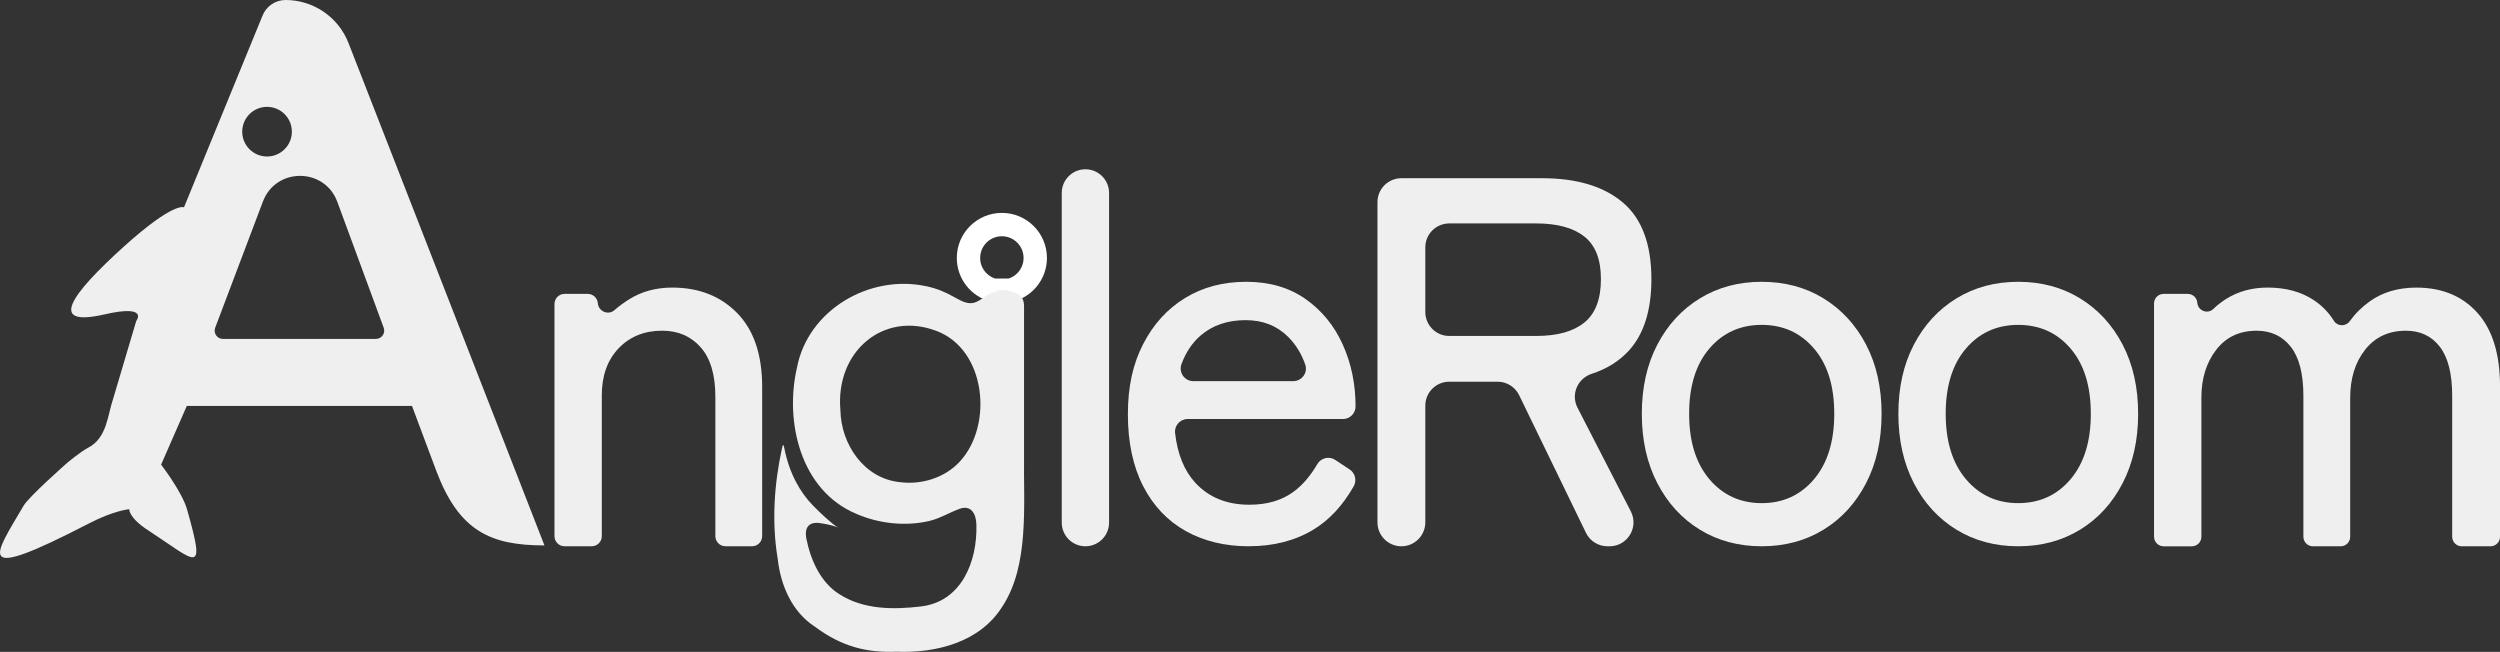
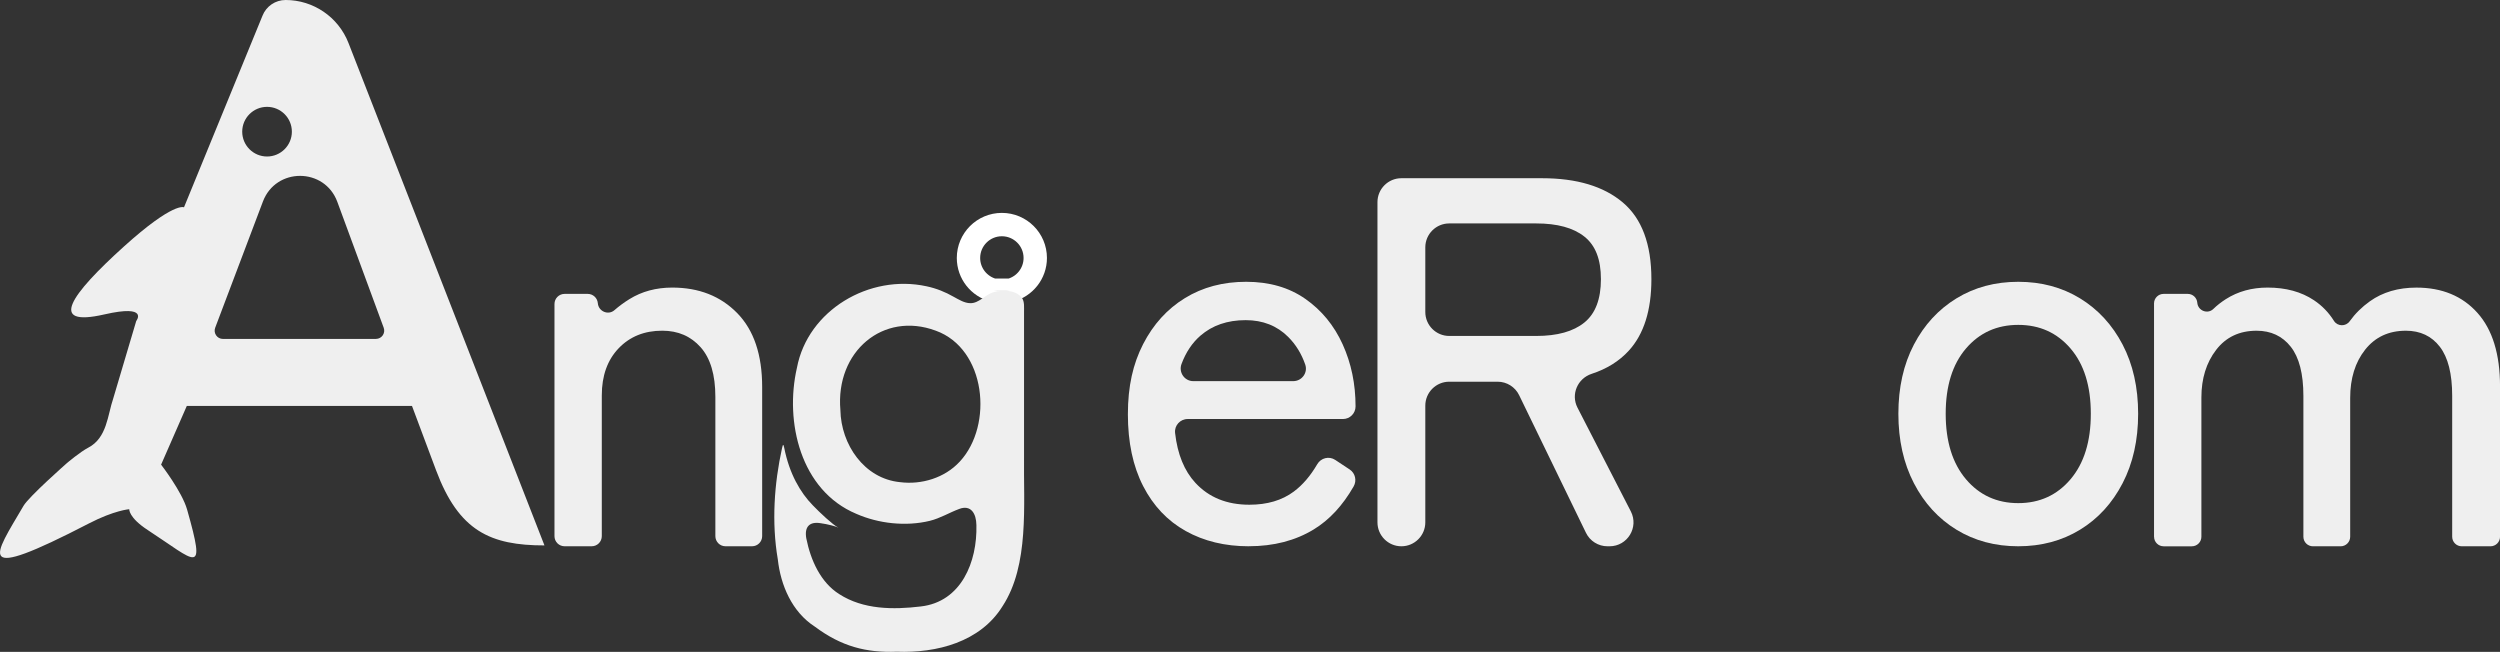
<svg xmlns="http://www.w3.org/2000/svg" id="_レイヤー_2" data-name="レイヤー 2" viewBox="0 0 855.85 223.15">
  <rect x="0" y="0" width="855.85" height="223.15" fill="#333333" stroke="none" />
  <defs>
    <style>
      .cls-1 {
        fill: none;
        stroke: #fff;
        stroke-miterlimit: 10;
        stroke-width: 8px;
      }

      .cls-2 {
        fill: #efefef;
      }
    </style>
  </defs>
  <g id="_レイヤー_1-2" data-name="レイヤー 1">
    <path class="cls-2" d="M189.82,183.54v-79.46c0-1.92,1.55-3.47,3.47-3.47h7.91c1.81,0,3.31,1.39,3.46,3.19h0c.23,2.81,3.57,4.24,5.69,2.38,1.54-1.35,3.25-2.6,5.12-3.77,4.26-2.64,9.15-3.96,14.67-3.96,9.12,0,16.53,2.91,22.23,8.73,5.7,5.82,8.55,14.25,8.55,25.29v51.07c0,1.92-1.55,3.47-3.47,3.47h-9.08c-1.92,0-3.47-1.55-3.47-3.47v-47.65c0-7.56-1.68-13.23-5.04-17.01s-7.74-5.67-13.14-5.67c-6.12,0-11.1,2.01-14.94,6.03-3.84,4.02-5.76,9.39-5.76,16.11v48.19c0,1.92-1.55,3.47-3.47,3.47h-9.26c-1.92,0-3.47-1.55-3.47-3.47Z" />
-     <path class="cls-2" d="M363.48,178.91v-112.86c0-4.47,3.63-8.1,8.1-8.1h0c4.47,0,8.1,3.63,8.1,8.1v112.86c0,4.47-3.63,8.1-8.1,8.1h0c-4.47,0-8.1-3.63-8.1-8.1Z" />
    <path class="cls-2" d="M427.52,187.01c-8.16,0-15.36-1.74-21.6-5.22-6.24-3.48-11.1-8.61-14.58-15.39-3.48-6.78-5.22-14.97-5.22-24.57s1.74-17.25,5.22-24.03c3.48-6.78,8.25-12.03,14.31-15.75,6.06-3.72,13.05-5.58,20.97-5.58s14.67,1.95,20.25,5.85c5.58,3.9,9.84,9.09,12.78,15.57,2.94,6.48,4.41,13.56,4.41,21.24h0c0,2.39-1.93,4.32-4.32,4.32h-53.16c-2.56,0-4.59,2.23-4.3,4.77.82,7.28,3.15,12.98,6.97,17.1,4.62,4.98,10.77,7.47,18.45,7.47,6.12,0,11.19-1.5,15.21-4.5,3.04-2.26,5.71-5.38,8.03-9.36,1.26-2.17,4.06-2.87,6.15-1.49l4.97,3.29c1.92,1.27,2.48,3.81,1.34,5.8-3.75,6.55-8.3,11.45-13.65,14.71-6.3,3.84-13.71,5.76-22.23,5.76ZM408.52,130.48h34.21c2.94,0,5.07-2.88,4.11-5.66-1.28-3.7-3.22-6.86-5.82-9.46-3.84-3.84-8.7-5.76-14.58-5.76-6.24,0-11.4,1.77-15.48,5.31-2.82,2.45-4.98,5.68-6.48,9.7-1.06,2.84,1.01,5.87,4.04,5.87Z" />
    <path class="cls-2" d="M471.56,178.82v-109.62c0-4.52,3.67-8.19,8.19-8.19h48.15c11.88,0,21.09,2.76,27.63,8.28,6.54,5.52,9.81,14.28,9.81,26.28,0,10.68-2.58,18.84-7.74,24.48-3.29,3.6-7.53,6.24-12.72,7.93-4.83,1.58-7.17,7.04-4.85,11.56l18.27,35.53c2.8,5.45-1.15,11.94-7.28,11.94h-.71c-3.14,0-6-1.79-7.37-4.61l-22.88-47.12c-1.37-2.82-4.23-4.61-7.37-4.61h-16.56c-4.52,0-8.19,3.67-8.19,8.19v39.96c0,4.52-3.67,8.19-8.19,8.19h0c-4.52,0-8.19-3.67-8.19-8.19ZM487.94,106.82c0,4.52,3.67,8.19,8.19,8.19h29.79c7.2,0,12.69-1.53,16.47-4.59,3.78-3.06,5.67-8.01,5.67-14.85s-1.89-11.58-5.67-14.58c-3.78-3-9.27-4.5-16.47-4.5h-29.79c-4.52,0-8.19,3.67-8.19,8.19v22.14Z" />
-     <path class="cls-2" d="M603.1,187.01c-7.92,0-14.97-1.89-21.15-5.67-6.18-3.78-11.04-9.09-14.58-15.93-3.54-6.84-5.31-14.76-5.31-23.76s1.77-16.89,5.31-23.67c3.54-6.78,8.4-12.06,14.58-15.84,6.18-3.78,13.23-5.67,21.15-5.67s14.97,1.89,21.15,5.67c6.18,3.78,11.04,9.06,14.58,15.84,3.54,6.78,5.31,14.67,5.31,23.67s-1.77,16.92-5.31,23.76c-3.54,6.84-8.4,12.15-14.58,15.93-6.18,3.78-13.23,5.67-21.15,5.67ZM603.1,172.24c7.32,0,13.29-2.73,17.91-8.19,4.62-5.46,6.93-12.93,6.93-22.41s-2.31-16.92-6.93-22.32c-4.62-5.4-10.59-8.1-17.91-8.1s-13.29,2.7-17.91,8.1c-4.62,5.4-6.93,12.84-6.93,22.32s2.31,16.95,6.93,22.41c4.62,5.46,10.59,8.19,17.91,8.19Z" />
    <path class="cls-2" d="M690.93,187.01c-7.92,0-14.97-1.89-21.15-5.67-6.18-3.78-11.04-9.09-14.58-15.93-3.54-6.84-5.31-14.76-5.31-23.76s1.77-16.89,5.31-23.67c3.54-6.78,8.4-12.06,14.58-15.84,6.18-3.78,13.23-5.67,21.15-5.67s14.97,1.89,21.15,5.67c6.18,3.78,11.04,9.06,14.58,15.84,3.54,6.78,5.31,14.67,5.31,23.67s-1.77,16.92-5.31,23.76c-3.54,6.84-8.4,12.15-14.58,15.93-6.18,3.78-13.23,5.67-21.15,5.67ZM690.93,172.24c7.32,0,13.29-2.73,17.91-8.19,4.62-5.46,6.93-12.93,6.93-22.41s-2.31-16.92-6.93-22.32c-4.62-5.4-10.59-8.1-17.91-8.1s-13.29,2.7-17.91,8.1c-4.62,5.4-6.93,12.84-6.93,22.32s2.31,16.95,6.93,22.41c4.62,5.46,10.59,8.19,17.91,8.19Z" />
    <path class="cls-2" d="M737.41,183.74v-79.86c0-1.8,1.46-3.27,3.27-3.27h8.28c1.71,0,3.13,1.32,3.26,3.02h0c.21,2.73,3.52,4.05,5.49,2.14,1.26-1.23,2.69-2.34,4.28-3.36,4.14-2.64,8.91-3.96,14.31-3.96,6.24,0,11.52,1.44,15.84,4.32,2.79,1.86,5.07,4.21,6.86,7.07,1.22,1.95,4.05,2.01,5.39.14,1.87-2.61,4.18-4.89,6.92-6.84,4.38-3.12,9.69-4.68,15.93-4.68,8.76,0,15.72,2.88,20.88,8.64,5.16,5.76,7.74,14.16,7.74,25.2v51.45c0,1.8-1.46,3.27-3.27,3.27h-9.84c-1.8,0-3.27-1.46-3.27-3.27v-48.21c0-7.56-1.41-13.17-4.23-16.83-2.82-3.66-6.69-5.49-11.61-5.49-5.88,0-10.53,2.16-13.95,6.48-3.42,4.32-5.13,9.84-5.13,16.56v47.49c0,1.8-1.46,3.27-3.27,3.27h-9.48c-1.8,0-3.27-1.46-3.27-3.27v-48.21c0-7.56-1.44-13.17-4.32-16.83-2.88-3.66-6.78-5.49-11.7-5.49-5.88,0-10.5,2.19-13.86,6.57-3.36,4.38-5.04,9.81-5.04,16.29v47.67c0,1.8-1.46,3.27-3.27,3.27h-9.66c-1.8,0-3.27-1.46-3.27-3.27Z" />
    <path class="cls-2" d="M119.3,14.72c-3.46-8.87-12.01-14.72-21.53-14.72-3.5,0-6.65,2.15-7.92,5.41l-26.86,65.56s-3.5-1.99-20.63,13.48c-18.2,16.45-26.16,27.65-6.64,23.19,15.47-3.54,10.92,2.25,10.92,2.25l-7.83,26.37-.05.17c-1.95,5.64-2.08,13.46-8.55,16.83-2.79,1.45-7.28,5.26-7.28,5.26,0,0-13.01,11.45-14.88,14.65-10.11,17.26-17.66,26.76,22.45,6,8.62-4.46,13.75-4.85,13.75-4.85,0,0-.27,2.83,6.32,7.13,16.74,10.92,20.07,16.26,13.48-7.01-1.73-6.11-8.9-15.37-8.9-15.37l8.8-20.1h77.09l8.24,22.02c7.79,20.81,18.58,25.73,37.11,25.73h0L119.3,14.72ZM91.42,36.58c4.7,0,8.5,3.81,8.5,8.5s-3.81,8.5-8.5,8.5-8.5-3.81-8.5-8.5,3.81-8.5,8.5-8.5ZM128.7,116.03h-52.38c-1.98,0-3.35-1.98-2.65-3.84l16.34-43.2c4.45-11.76,21.12-11.69,25.47.11l15.88,43.11c.68,1.85-.69,3.81-2.66,3.81Z" />
    <g>
      <path class="cls-1" d="M354.41,88.31c0-6.31-5.12-11.43-11.43-11.43s-11.43,5.12-11.43,11.43c0,5.32,3.64,9.77,8.56,11.05h5.74c4.92-1.27,8.56-5.73,8.56-11.05Z" />
      <path class="cls-2" d="M279.05,214.59c8.96,6.69,17.49,8.92,27.94,8.52,13.66.52,28.62-3.31,36.22-15.58,9.21-14.07,7.15-34.72,7.36-51.37-.01-17.96,0-37.91,0-49.33-.03-1.52.23-3.51-.72-4.86-2.13-2.77-6.62-2.85-9.82-1.91-2.82.85-4.91,3.81-7.87,3.73-2.01-.02-3.91-1.23-5.65-2.17-2.91-1.67-6-2.91-9.32-3.61-19.57-4.27-40.65,8.2-44.37,27.91-4.25,18.49,1.22,42,20.34,49.99,7.55,3.33,16.92,4.4,25.17,2.39,3.59-.89,6.59-2.78,10.06-4.07,3.98-1.51,5.82,1.55,5.87,5.52.33,12.56-5.15,26.3-19.06,27.87-9.43,1.13-19.67,1.09-27.92-4.24-6.28-3.96-9.74-11.45-11.26-19.1-.68-3.92,1.09-5.78,4.87-5.17,2.32.3,5.46,1.13,6.13,1.54-1.96-1.01-6.4-5.19-8.74-7.63-4.34-4.42-8.06-10.89-9.8-19.66-.29-1.35-.44-1.42-.76.06-2.68,12.14-3.61,25.45-1.45,38.07.98,8.93,4.89,17.99,12.61,22.99l.16.12ZM328.48,158.11c-5.07,5.48-13.02,7.9-20.37,6.95-12.27-1.2-20.2-12.91-20.41-24.68-1.73-20.07,14.64-33.86,32.64-27.18,17.23,6.2,19.79,32.31,8.27,44.78l-.12.13Z" />
      <path class="cls-2" d="M342.98,99.74c.99,0,1.95-.14,2.87-.38h-5.74c.92.24,1.88.38,2.87.38Z" />
    </g>
  </g>
</svg>